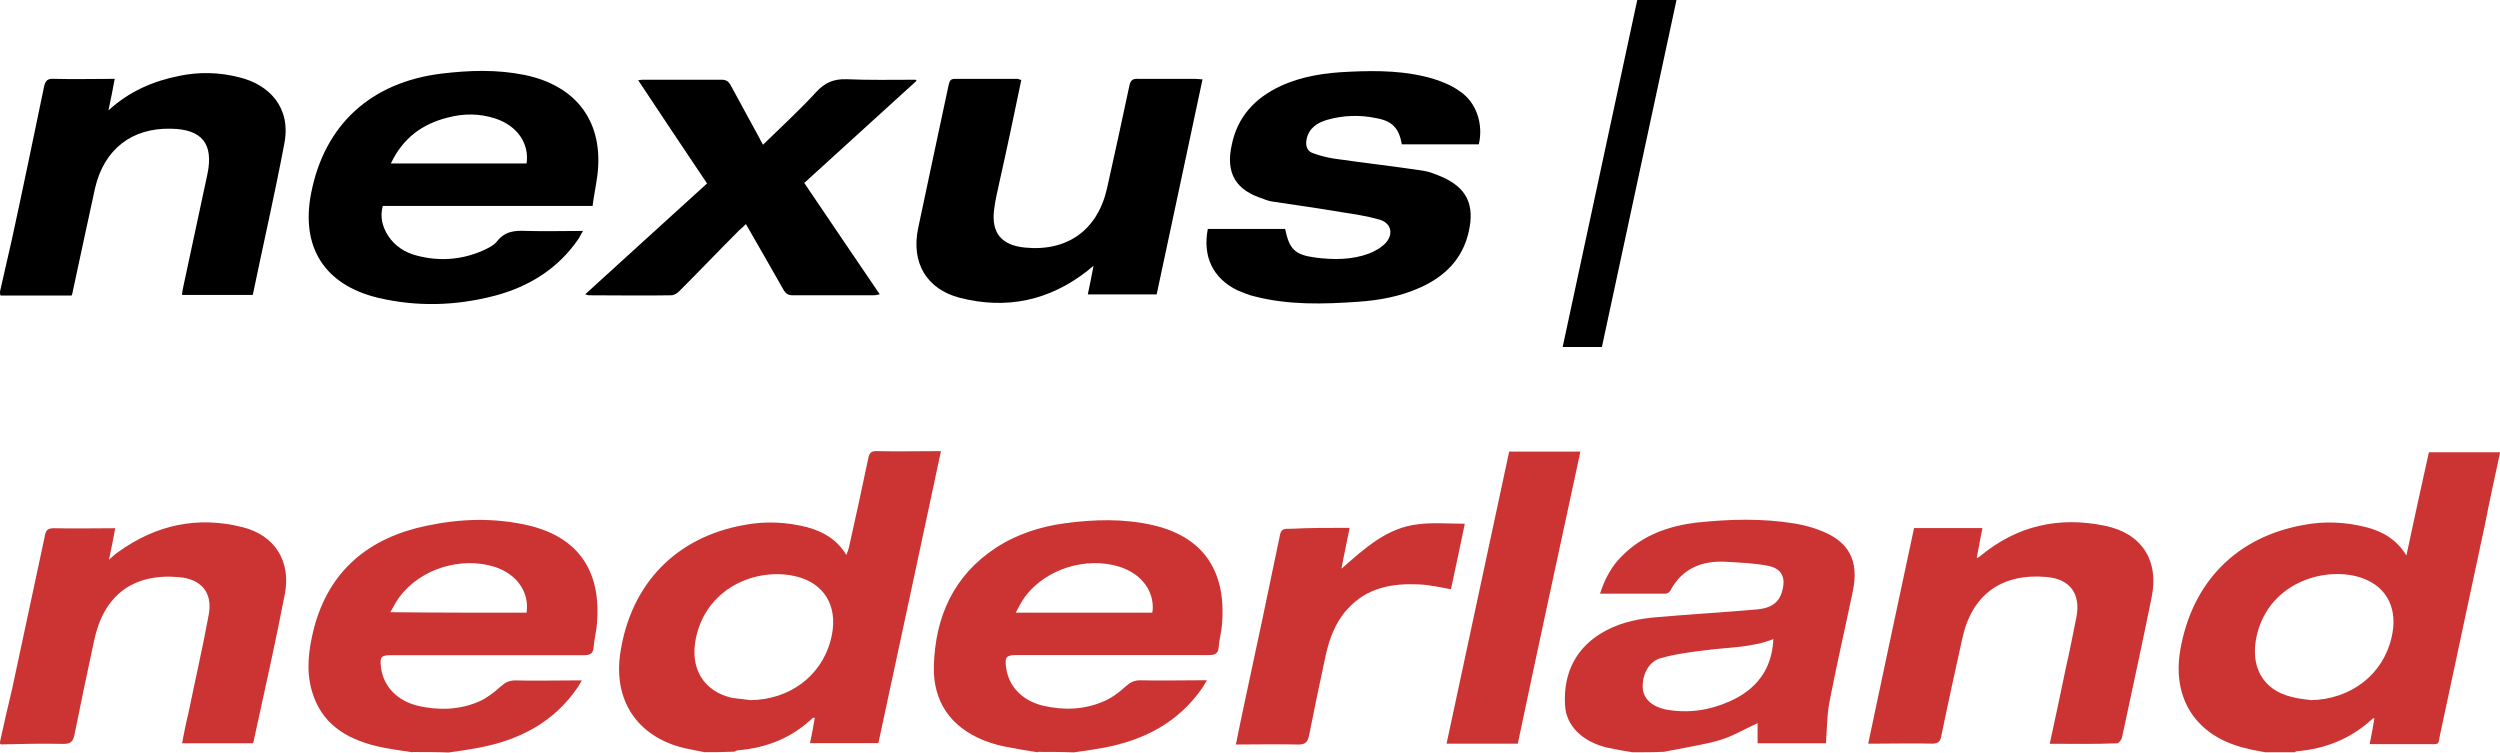
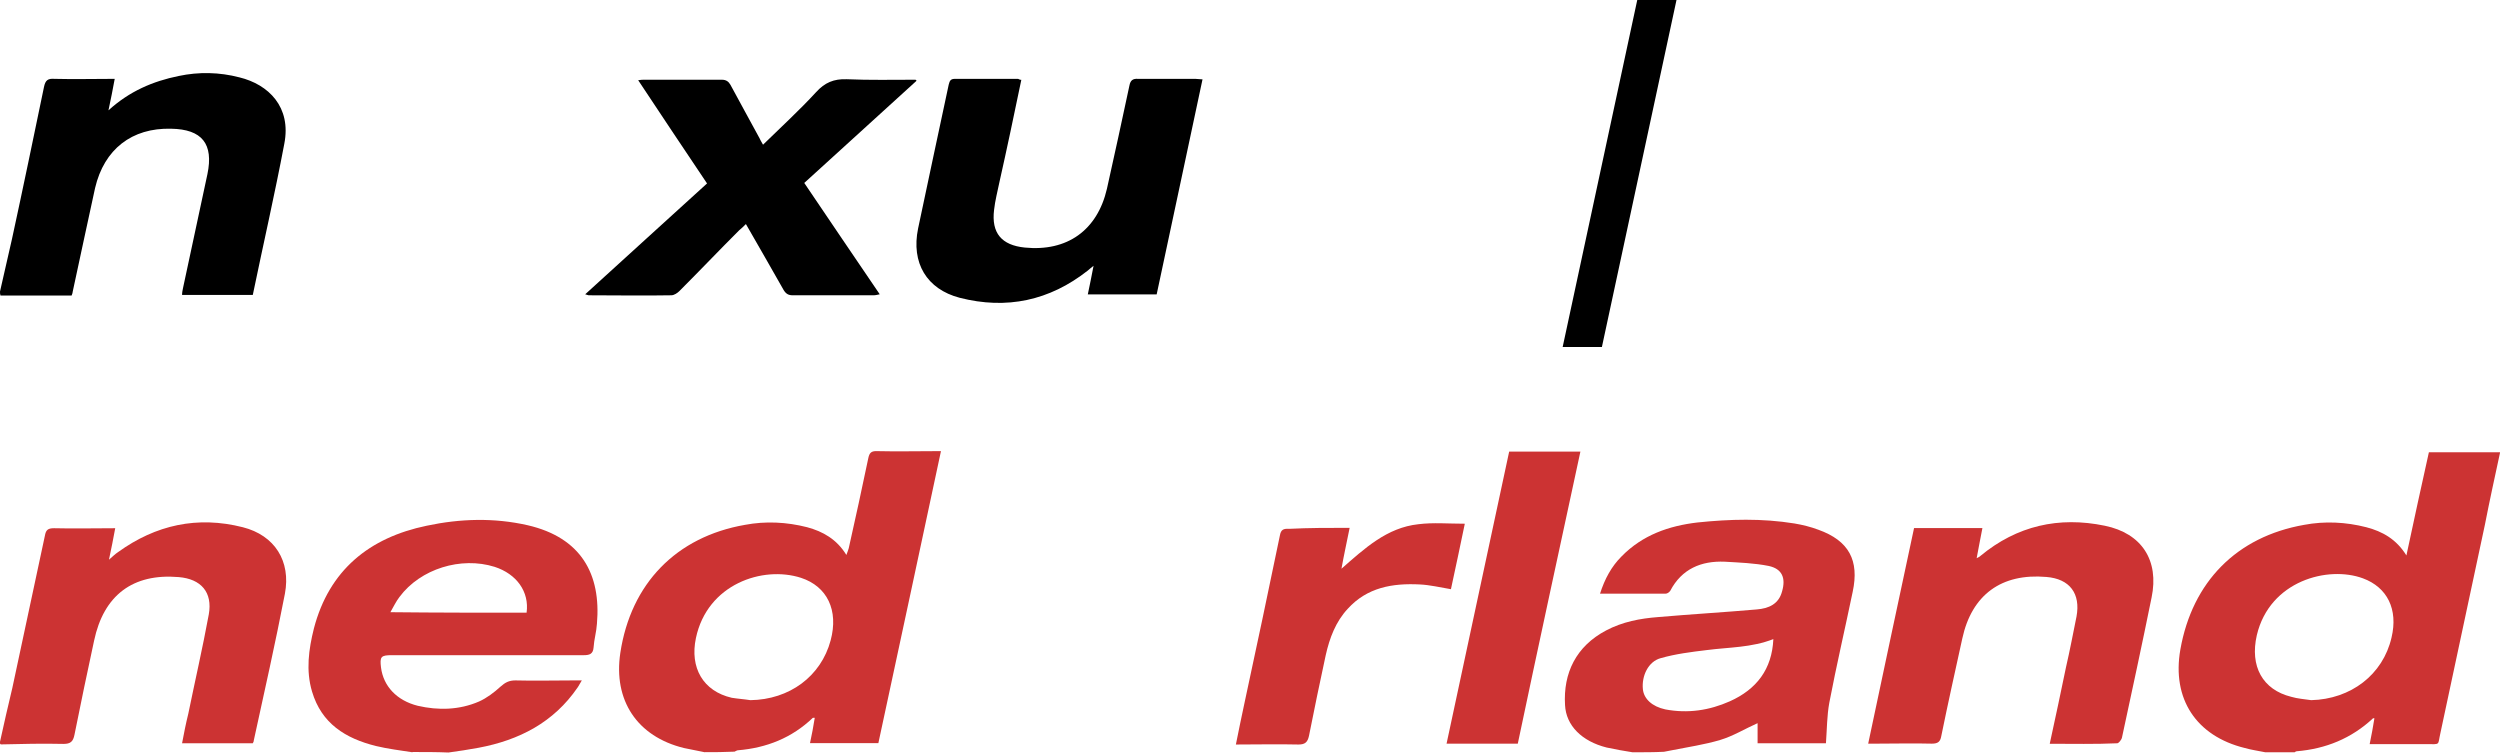
<svg xmlns="http://www.w3.org/2000/svg" id="Layer_1" viewBox="0 0 200.06 60.23">
  <defs>
    <style>.cls-1{fill:#c33;}</style>
  </defs>
  <path class="cls-1" d="m56.41,60.2c-.57-.11-1.15-.23-1.68-.34-3.75-.92-5.66-3.82-5.09-7.61.84-5.55,4.47-9.29,9.98-10.25,1.64-.31,3.33-.23,4.97.19,1.26.34,2.37.96,3.14,2.22.08-.23.15-.38.19-.54.54-2.41,1.07-4.82,1.57-7.23.08-.38.23-.54.61-.54,1.68.04,3.4,0,5.2,0-1.68,7.84-3.33,15.6-5.01,23.37h-5.47c.15-.69.27-1.34.38-2.03h-.15c-1.68,1.61-3.71,2.41-6,2.6-.08,0-.19.08-.27.11-.84.04-1.61.04-2.37.04Zm3.63-4.17c3.14-.04,5.66-1.91,6.43-4.78.65-2.41-.27-4.32-2.37-5.01-3.06-.99-7.5.5-8.41,4.82-.5,2.37.57,4.25,2.87,4.78.5.08.99.11,1.49.19Z" />
  <path class="cls-1" d="m181.28,60.2c-.54-.11-1.11-.19-1.64-.34-3.9-.96-5.85-3.94-5.16-7.88.96-5.43,4.51-9.03,9.91-9.98,1.64-.31,3.33-.23,4.97.19,1.3.34,2.41.96,3.21,2.26.61-2.83,1.19-5.55,1.8-8.26h5.7c-.42,1.95-.84,3.86-1.22,5.81-1.19,5.55-2.37,11.13-3.56,16.67-.23.99.04.88-1.11.88h-4.55c.15-.73.27-1.38.38-2.07h-.11c-1.72,1.61-3.79,2.45-6.12,2.64-.04,0-.11.04-.15.08h-2.33Zm3.67-4.17c3.17-.08,5.74-2.03,6.43-5.01.54-2.26-.34-4.02-2.29-4.74-2.79-1.03-7.46.19-8.49,4.55-.57,2.49.46,4.36,2.75,4.93.5.15,1.07.19,1.61.27Z" />
  <path class="cls-1" d="m33,60.2c-.96-.15-1.95-.27-2.91-.5-2.45-.61-4.36-1.8-5.12-4.36-.5-1.68-.27-3.37.15-5.05,1.22-4.67,4.44-7.27,9.03-8.22,2.68-.57,5.39-.65,8.07-.04,4.28.99,5.89,3.9,5.55,7.88-.04.65-.23,1.26-.27,1.91-.04.5-.31.61-.76.61h-15.37c-.88,0-.99.11-.88.99.19,1.49,1.26,2.64,2.94,3.06,1.64.38,3.33.34,4.9-.34.61-.27,1.22-.73,1.72-1.19.38-.34.69-.5,1.19-.5,1.53.04,3.1,0,4.63,0h.69c-.15.23-.23.42-.34.57-1.91,2.79-4.67,4.21-7.92,4.82-.8.15-1.61.27-2.41.38-.92-.04-1.87-.04-2.87-.04Zm9.14-11.17c.23-1.68-.8-3.1-2.56-3.67-2.68-.84-5.93.15-7.61,2.41-.27.34-.46.76-.73,1.22,3.71.04,7.3.04,10.9.04Z" />
-   <path class="cls-1" d="m83.03,60.2c-.96-.15-1.91-.31-2.83-.5-.5-.11-.99-.27-1.49-.46-2.64-1.07-4.05-3.1-3.98-5.93.11-3.94,1.57-7.23,4.93-9.45,1.68-1.11,3.59-1.72,5.58-1.99,2.33-.31,4.67-.38,7,.15,4.32.99,5.89,3.98,5.55,7.95-.04.61-.23,1.22-.27,1.84-.04.5-.31.61-.76.61h-15.37c-.88,0-.99.15-.88.99.19,1.49,1.26,2.64,2.94,3.06,1.64.38,3.29.34,4.86-.34.65-.27,1.26-.73,1.76-1.19.38-.34.69-.5,1.19-.5,1.53.04,3.1,0,4.63,0h.69c-.15.23-.23.42-.34.57-1.91,2.79-4.67,4.21-7.88,4.82-.8.15-1.61.27-2.45.38-.92-.04-1.87-.04-2.87-.04Zm9.18-11.17c.04-.19.04-.34.04-.5-.04-1.45-1.03-2.64-2.64-3.17-2.68-.84-5.89.15-7.57,2.37-.27.38-.5.8-.76,1.3,3.71,0,7.3,0,10.94,0Z" />
  <path class="cls-1" d="m130.64,60.2c-.69-.11-1.38-.23-2.07-.38-1.99-.5-3.25-1.76-3.33-3.4-.15-2.56.88-4.7,3.29-5.97,1.3-.69,2.72-.96,4.17-1.07,2.64-.23,5.24-.38,7.88-.61.96-.08,1.76-.42,2.03-1.45.31-1.07,0-1.8-1.07-2.03-1.15-.23-2.33-.27-3.52-.34-1.87-.08-3.44.57-4.36,2.33-.08.11-.23.23-.38.23h-5.24c.38-1.19.92-2.18,1.72-2.98,1.68-1.72,3.79-2.45,6.08-2.72,2.6-.27,5.16-.34,7.76.08.65.11,1.3.27,1.91.5,2.45.88,3.29,2.45,2.75,4.97-.61,2.94-1.3,5.89-1.87,8.87-.19,1.03-.19,2.14-.27,3.25h-5.47v-1.61c-1.03.46-1.95,1.03-2.98,1.34-1.26.38-2.6.57-3.94.84-.19.04-.38.08-.57.11-.8.04-1.64.04-2.52.04Zm11.28-9.06c-1.76.69-3.56.65-5.32.88-1.26.15-2.52.31-3.71.65-.99.27-1.53,1.42-1.42,2.49.08.76.73,1.38,1.8,1.61,1.8.34,3.52.08,5.16-.65,2.14-.96,3.37-2.56,3.48-4.97Z" />
  <path class="cls-1" d="m0,59.36c.31-1.45.65-2.87.99-4.32.88-4.05,1.72-8.11,2.6-12.16.08-.46.23-.61.73-.61,1.61.04,3.21,0,4.9,0-.15.84-.31,1.61-.5,2.52.31-.27.5-.46.73-.61,3.02-2.18,6.35-2.91,9.98-1.99,2.56.65,3.86,2.72,3.37,5.32-.76,3.94-1.64,7.84-2.49,11.74,0,.08-.04.15-.08.23h-5.66c.15-.8.31-1.61.5-2.37.54-2.64,1.15-5.28,1.64-7.95.31-1.76-.61-2.83-2.41-2.98-3.67-.31-6,1.45-6.77,5.09-.54,2.52-1.07,5.01-1.57,7.53-.11.54-.31.73-.88.73-1.68-.04-3.33,0-5.01.04-.08-.04-.08-.11-.08-.19Z" />
  <path d="m0,23.33c.31-1.42.65-2.79.96-4.21.88-4.05,1.72-8.11,2.56-12.16.11-.54.31-.69.84-.65,1.57.04,3.17,0,4.82,0-.15.84-.31,1.61-.5,2.52,1.68-1.53,3.56-2.33,5.62-2.75,1.61-.34,3.25-.31,4.86.11,2.33.57,4.17,2.37,3.59,5.32-.76,4.02-1.68,8.03-2.52,12.09h-5.66c0-.19.04-.38.08-.57.65-3.02,1.3-6.08,1.95-9.1.5-2.41-.42-3.59-2.91-3.63-3.14-.08-5.35,1.64-6.08,4.74-.61,2.75-1.19,5.55-1.8,8.34,0,.08-.04.15-.08.27H.04c-.04-.11-.04-.19-.04-.31Z" />
-   <path d="m47.42,16.48h-16.79c-.23.88-.04,1.64.42,2.37.54.84,1.38,1.38,2.33,1.61,1.76.46,3.52.34,5.2-.38.42-.19.92-.42,1.19-.76.65-.84,1.45-.88,2.37-.84,1.45.04,2.94,0,4.51,0-.15.27-.23.42-.34.61-1.64,2.41-3.98,3.86-6.77,4.59-3.1.8-6.2.88-9.29.15-4.28-1.03-6.2-4.05-5.35-8.38,1.07-5.47,4.78-8.87,10.44-9.56,2.22-.27,4.44-.34,6.65.11,4.21.88,6.35,3.82,5.81,8.07-.11.8-.27,1.57-.38,2.41Zm-16.14-3.4h10.86c.23-1.61-.76-3.02-2.49-3.59-1.26-.42-2.56-.42-3.82-.08-2.03.5-3.59,1.64-4.55,3.67Z" />
-   <path d="m96.64,18.32h6.2c.34,1.61.76,2.07,2.41,2.29,1.45.19,2.91.19,4.28-.31.5-.19,1.03-.5,1.38-.88.65-.76.38-1.64-.61-1.87-.96-.27-1.95-.42-2.94-.57-1.84-.31-3.63-.57-5.47-.84-.27-.04-.54-.11-.8-.23-2.22-.69-3.02-2.07-2.52-4.32.46-2.26,1.87-3.75,3.9-4.7,1.72-.8,3.59-1.07,5.51-1.15,2.29-.11,4.55-.08,6.73.57.73.23,1.49.54,2.1.99,1.34.88,1.91,2.64,1.53,4.25h-6.16c-.23-1.3-.76-1.87-2.07-2.1-1.3-.27-2.64-.23-3.94.15-.76.23-1.42.65-1.61,1.53-.11.57.04.99.57,1.15.54.19,1.11.34,1.68.42,2.37.34,4.74.61,7.08.96.5.08.96.27,1.42.46,2.07.88,2.72,2.26,2.22,4.44-.5,2.18-1.91,3.56-3.86,4.44-1.61.73-3.29,1.03-5.01,1.15-2.75.19-5.51.27-8.22-.42-.5-.11-.96-.31-1.42-.5-1.95-.96-2.79-2.68-2.37-4.9Z" />
  <path d="m81.73,6.39c-.57,2.75-1.15,5.51-1.76,8.22-.15.73-.34,1.45-.42,2.18-.23,1.87.61,2.83,2.45,3.02,3.4.34,5.81-1.38,6.58-4.7.61-2.75,1.22-5.51,1.8-8.26.08-.42.27-.57.69-.54h4.59c.19,0,.34.04.57.04-1.22,5.77-2.45,11.47-3.67,17.21h-5.51c.15-.76.31-1.45.46-2.29-.19.15-.34.27-.46.38-3.06,2.41-6.5,3.14-10.25,2.18-2.64-.69-3.9-2.79-3.33-5.55.8-3.82,1.64-7.69,2.45-11.51.08-.31.15-.46.5-.46h5.05c.08.04.15.08.27.08Z" />
  <path class="cls-1" d="m164.03,59.51c.46-2.1.88-4.09,1.3-6.12.31-1.34.57-2.72.84-4.05.34-1.84-.54-3.02-2.41-3.17-3.59-.31-5.97,1.42-6.73,4.93-.57,2.6-1.15,5.2-1.68,7.8-.08.46-.27.61-.76.61-1.45-.04-2.94,0-4.4,0h-.69c1.22-5.81,2.45-11.51,3.67-17.25h5.47c-.15.8-.31,1.57-.46,2.41.15-.08.23-.11.31-.19,2.91-2.41,6.27-3.17,9.94-2.41,2.98.61,4.36,2.79,3.75,5.74-.76,3.75-1.57,7.5-2.37,11.21-.04.19-.27.46-.38.46-1.76.08-3.56.04-5.39.04Z" />
  <path d="m73.35,6.46c-2.98,2.72-5.97,5.43-8.99,8.18,1.99,2.94,3.98,5.89,6.04,8.91-.19.04-.34.08-.5.08h-6.46c-.34,0-.54-.11-.73-.42-.99-1.76-1.99-3.48-3.02-5.28-.19.19-.34.34-.54.5-1.61,1.61-3.17,3.25-4.78,4.86-.15.15-.42.34-.65.34-2.22.04-4.44,0-6.62,0-.04,0-.11-.04-.27-.08,3.29-2.98,6.5-5.93,9.75-8.87-1.84-2.75-3.67-5.47-5.51-8.26.23-.04.34-.04.5-.04h6.2c.34,0,.54.15.69.42.76,1.42,1.57,2.87,2.33,4.28.08.19.19.34.27.5,1.45-1.42,2.91-2.75,4.25-4.21.69-.76,1.42-1.07,2.45-1.03,1.84.08,3.63.04,5.47.04.08,0,.08.04.11.08Z" />
  <path class="cls-1" d="m108,42.26c-.23,1.15-.46,2.18-.65,3.25,1.84-1.61,3.63-3.29,6.16-3.56,1.19-.15,2.37-.04,3.71-.04-.38,1.8-.73,3.52-1.11,5.24-.88-.15-1.68-.34-2.49-.38-2.18-.11-4.21.23-5.77,1.95-.96,1.03-1.45,2.33-1.76,3.71-.46,2.14-.92,4.32-1.34,6.46-.11.5-.31.69-.84.69-1.64-.04-3.29,0-5.01,0,.23-1.15.46-2.26.69-3.33.96-4.47,1.91-8.91,2.83-13.39.08-.46.27-.57.73-.54,1.57-.08,3.17-.08,4.86-.08Z" />
  <path class="cls-1" d="m121.46,59.51h-5.7c1.68-7.8,3.33-15.57,5.01-23.37h5.7c-1.68,7.8-3.37,15.57-5.01,23.37Z" />
  <path d="m128.19,27.77h-3.14c1.99-9.26,3.98-18.51,5.97-27.77h3.14c-1.99,9.29-3.98,18.51-5.97,27.77Z" />
</svg>